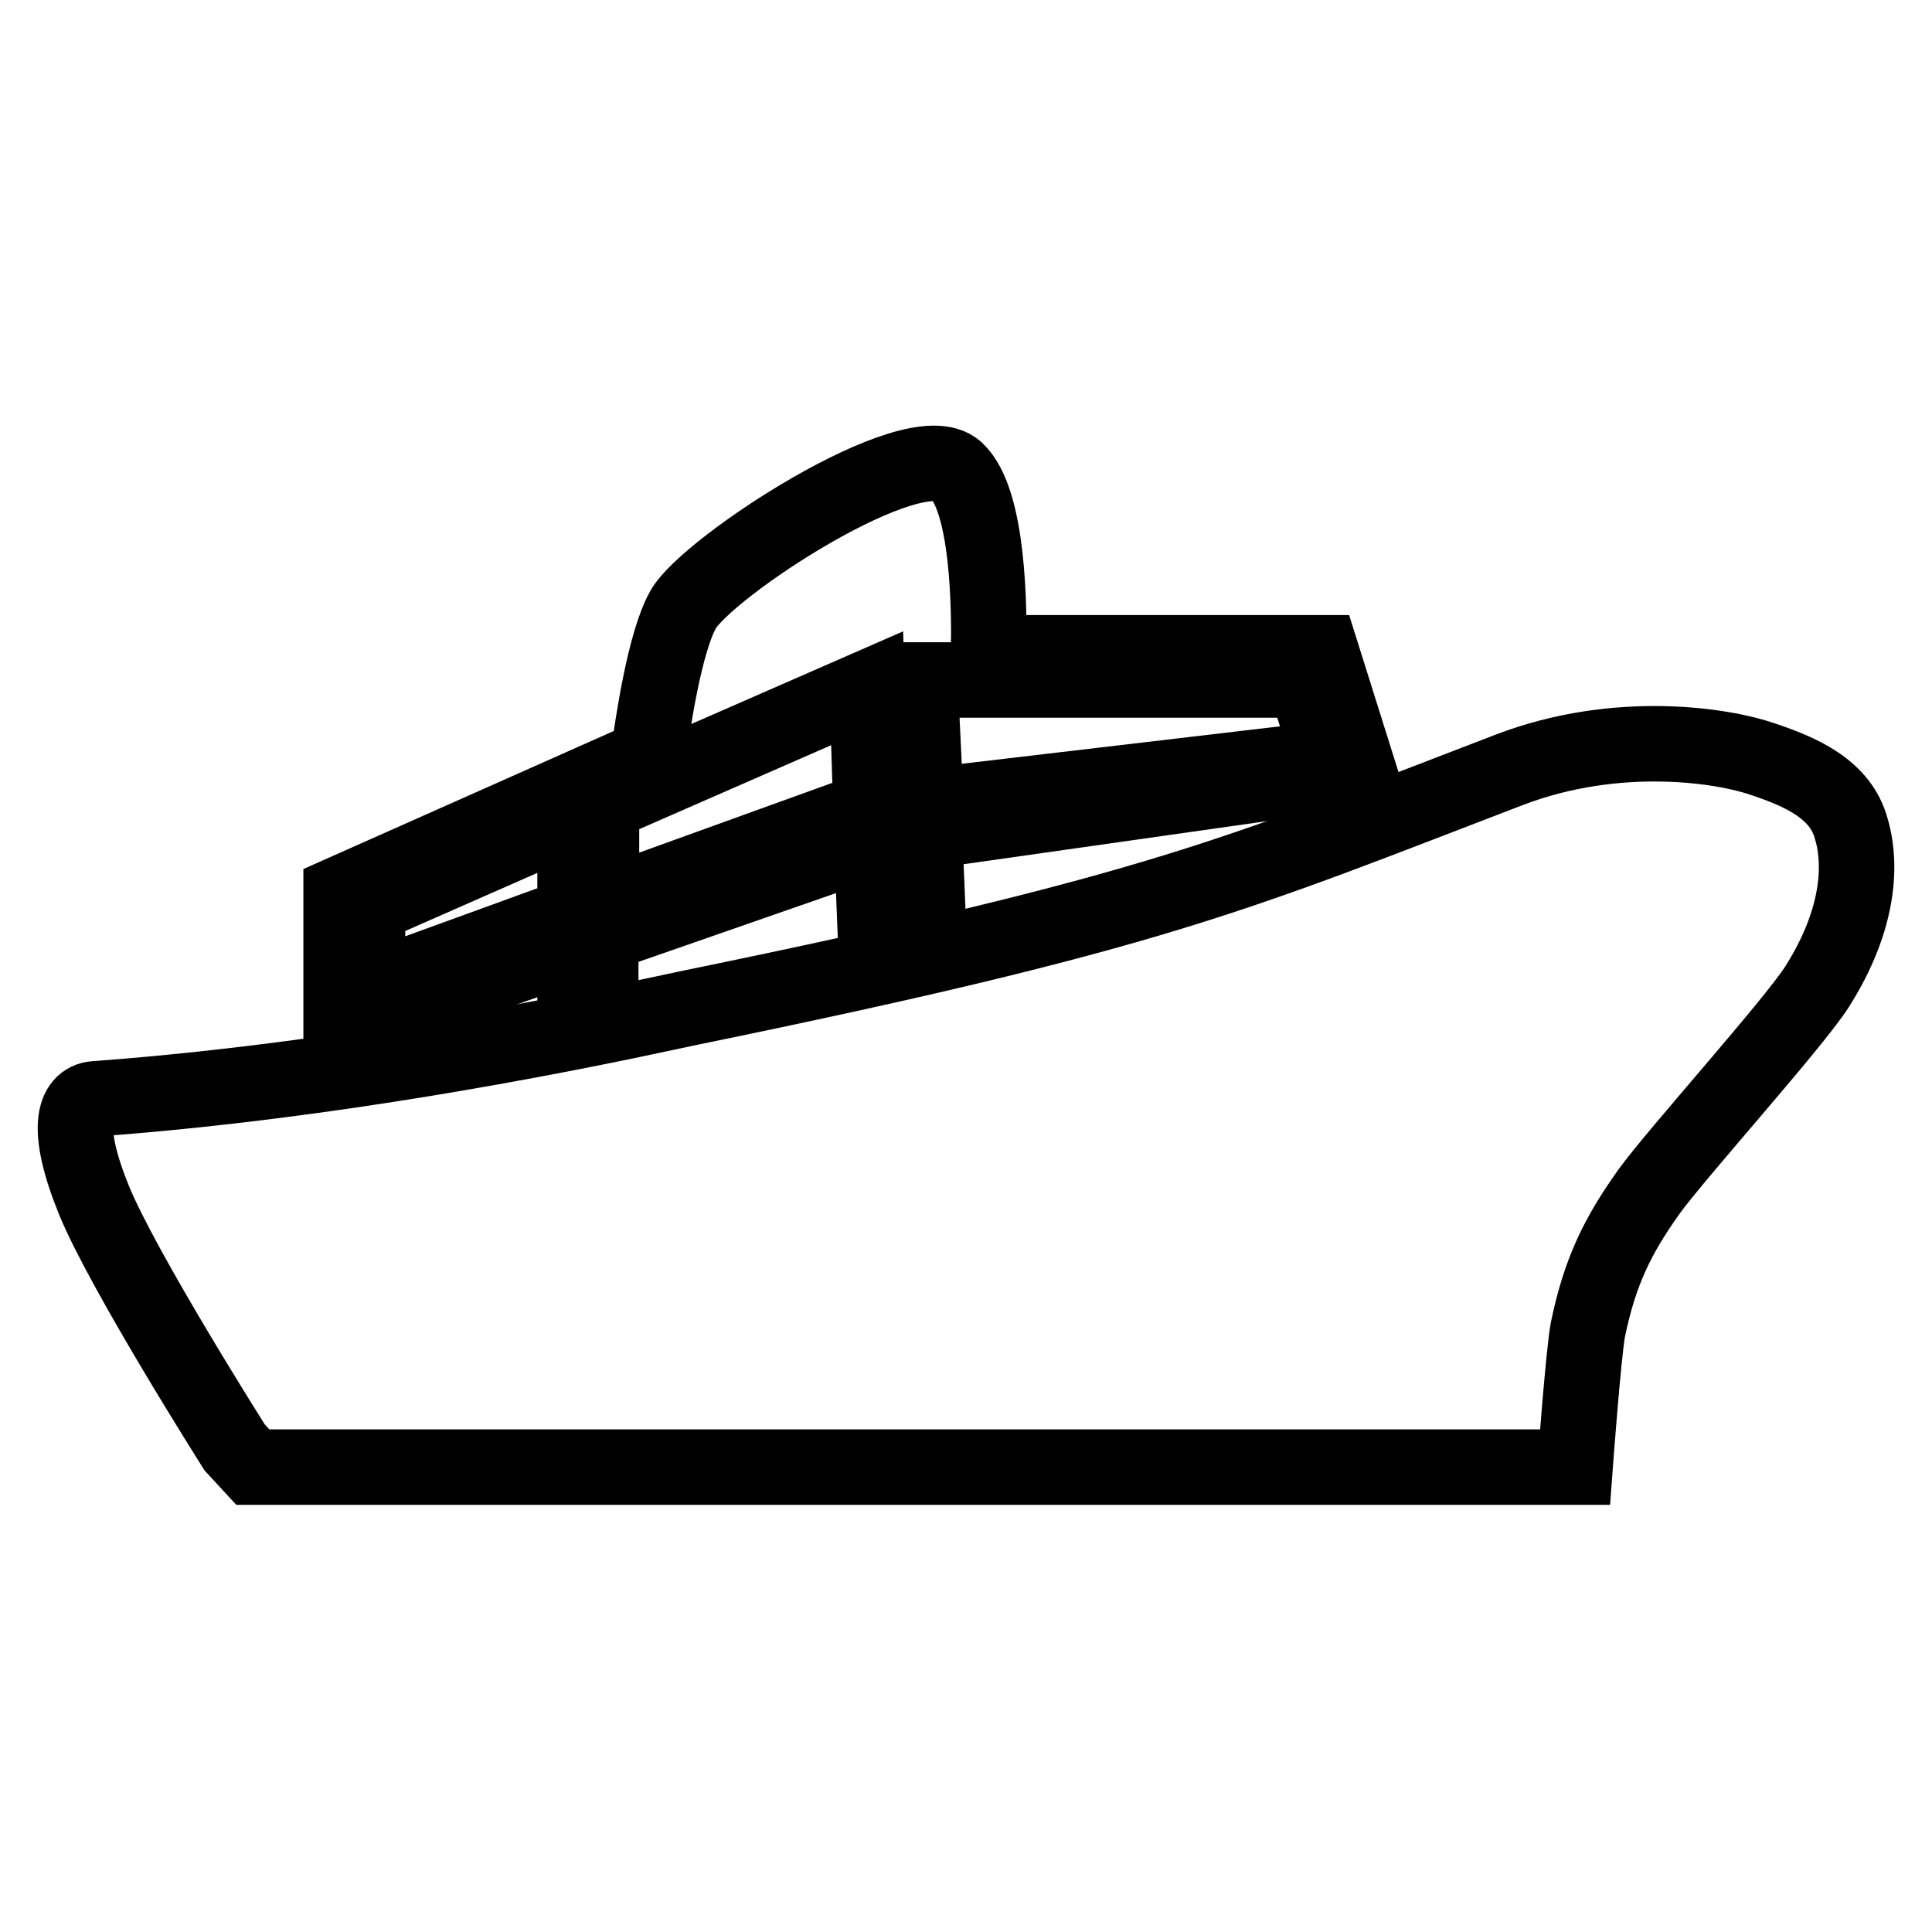
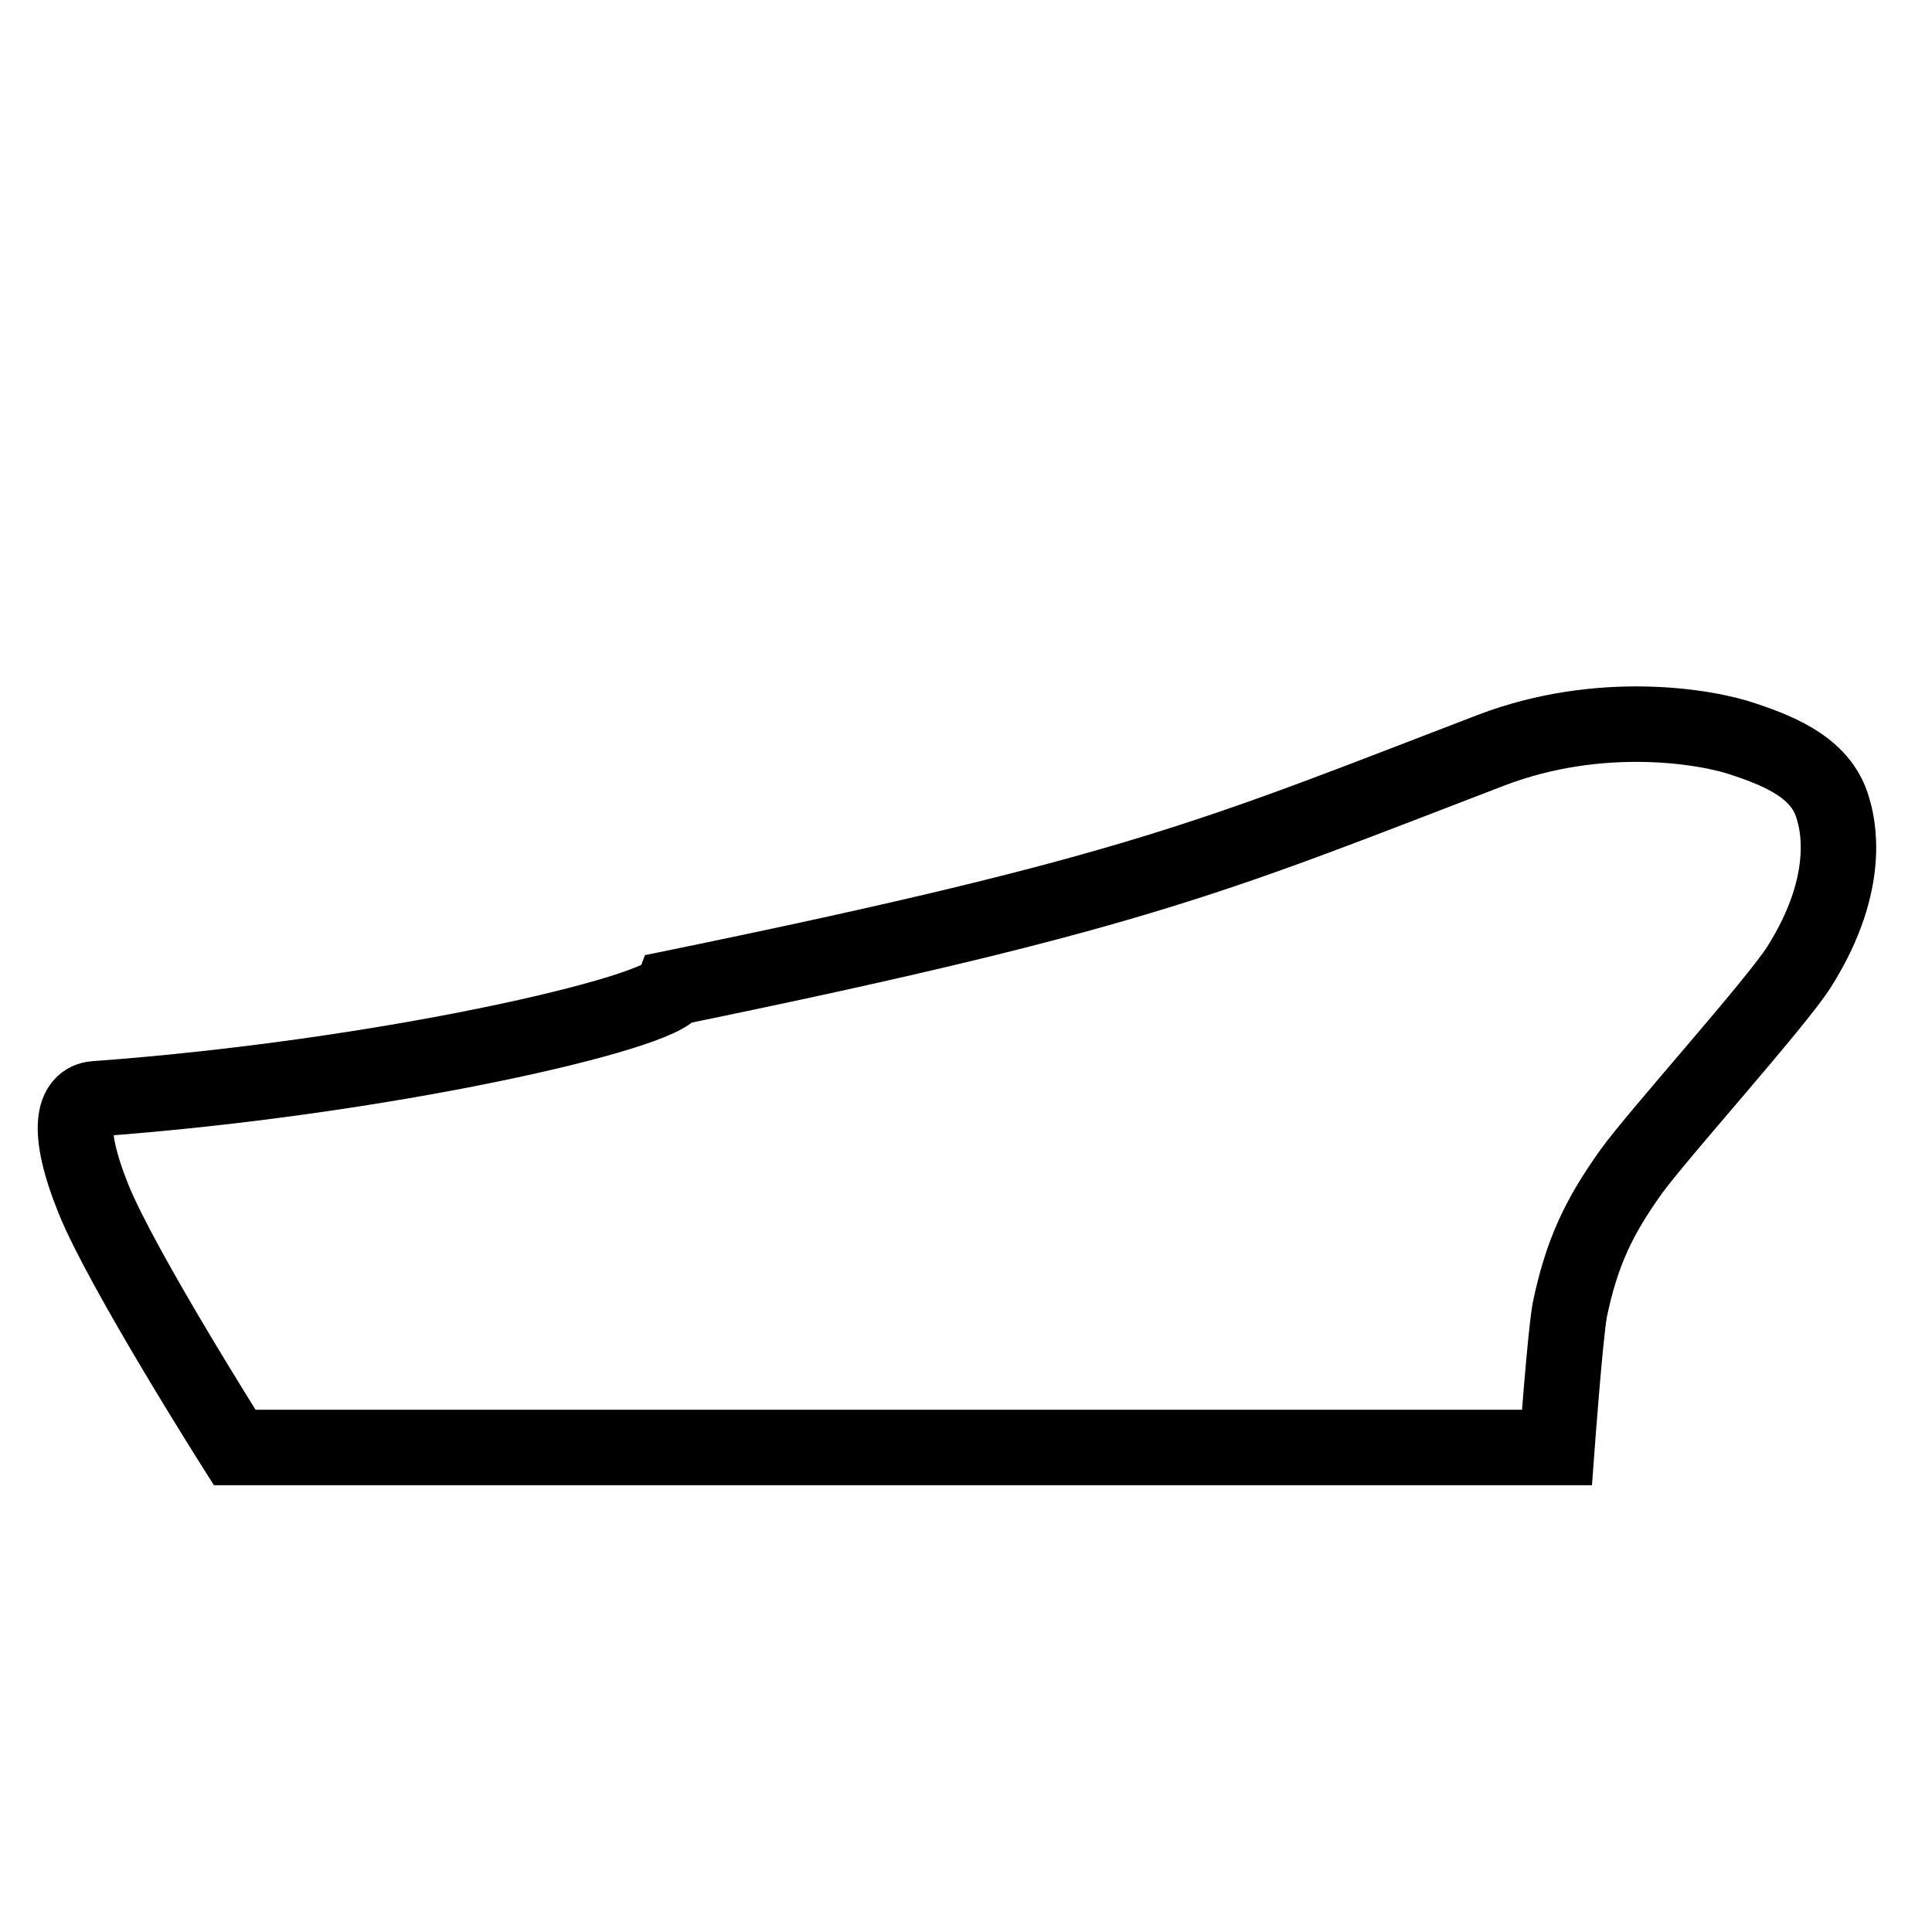
<svg xmlns="http://www.w3.org/2000/svg" version="1.1" x="0px" y="0px" viewBox="0 0 256 256" enable-background="new 0 0 256 256" xml:space="preserve">
  <g>
    <g>
-       <path stroke-width="10" fill-opacity="0" stroke="#000000" d="M12.6,145.6c-2.8,0.2-4,3.9-0.2,13.3s18.7,32.9,18.7,32.9l2.4,2.6h175.2c0,0,1.1-14.9,1.7-18.2c1.6-7.7,3.9-12.4,8.1-18.3c3.6-5,19.2-22.3,22.3-27.2c7.2-11.4,5-19.2,4.5-20.9c-1.4-5.2-6.6-7.5-11.7-9.2c-5.1-1.8-19.2-4.1-33.6,1.4c-36,13.8-46.5,18.8-108.4,31.5C88,134.2,51,142.8,12.6,145.6z" />
-       <path stroke-width="10" fill-opacity="0" stroke="#000000" d="M48.7,139.5v-4.8l27.5-9.6v9.2c1.2-0.2,2.3-0.4,3.4-0.6v-9.8l35.9-12.5l0.5,12.5c2.3-0.5,4.7-1.1,7-1.7l-0.5-12l54.2-7.7l1.5,4.9c1-0.5,2-1,3-1.5l-6.1-19.4h-44.1c0.1-6,0-20.2-4.3-24.2c-5.6-5.1-33.1,12.9-36.2,18.5c-2.4,4.3-4,14.9-4.6,19.5l-40.7,18.1v21.2C46.4,139.7,47.6,139.6,48.7,139.5z M172.9,90.1l3.3,10.4l-53.5,6.3l-0.8-16.7L172.9,90.1L172.9,90.1z M79.7,106.6l35.2-15.4l0.5,16l-35.7,12.9V106.6z M48.7,120.1l27.5-12.1v13.2l-27.5,10V120.1z" />
+       <path stroke-width="10" fill-opacity="0" stroke="#000000" d="M12.6,145.6c-2.8,0.2-4,3.9-0.2,13.3s18.7,32.9,18.7,32.9h175.2c0,0,1.1-14.9,1.7-18.2c1.6-7.7,3.9-12.4,8.1-18.3c3.6-5,19.2-22.3,22.3-27.2c7.2-11.4,5-19.2,4.5-20.9c-1.4-5.2-6.6-7.5-11.7-9.2c-5.1-1.8-19.2-4.1-33.6,1.4c-36,13.8-46.5,18.8-108.4,31.5C88,134.2,51,142.8,12.6,145.6z" />
    </g>
  </g>
</svg>